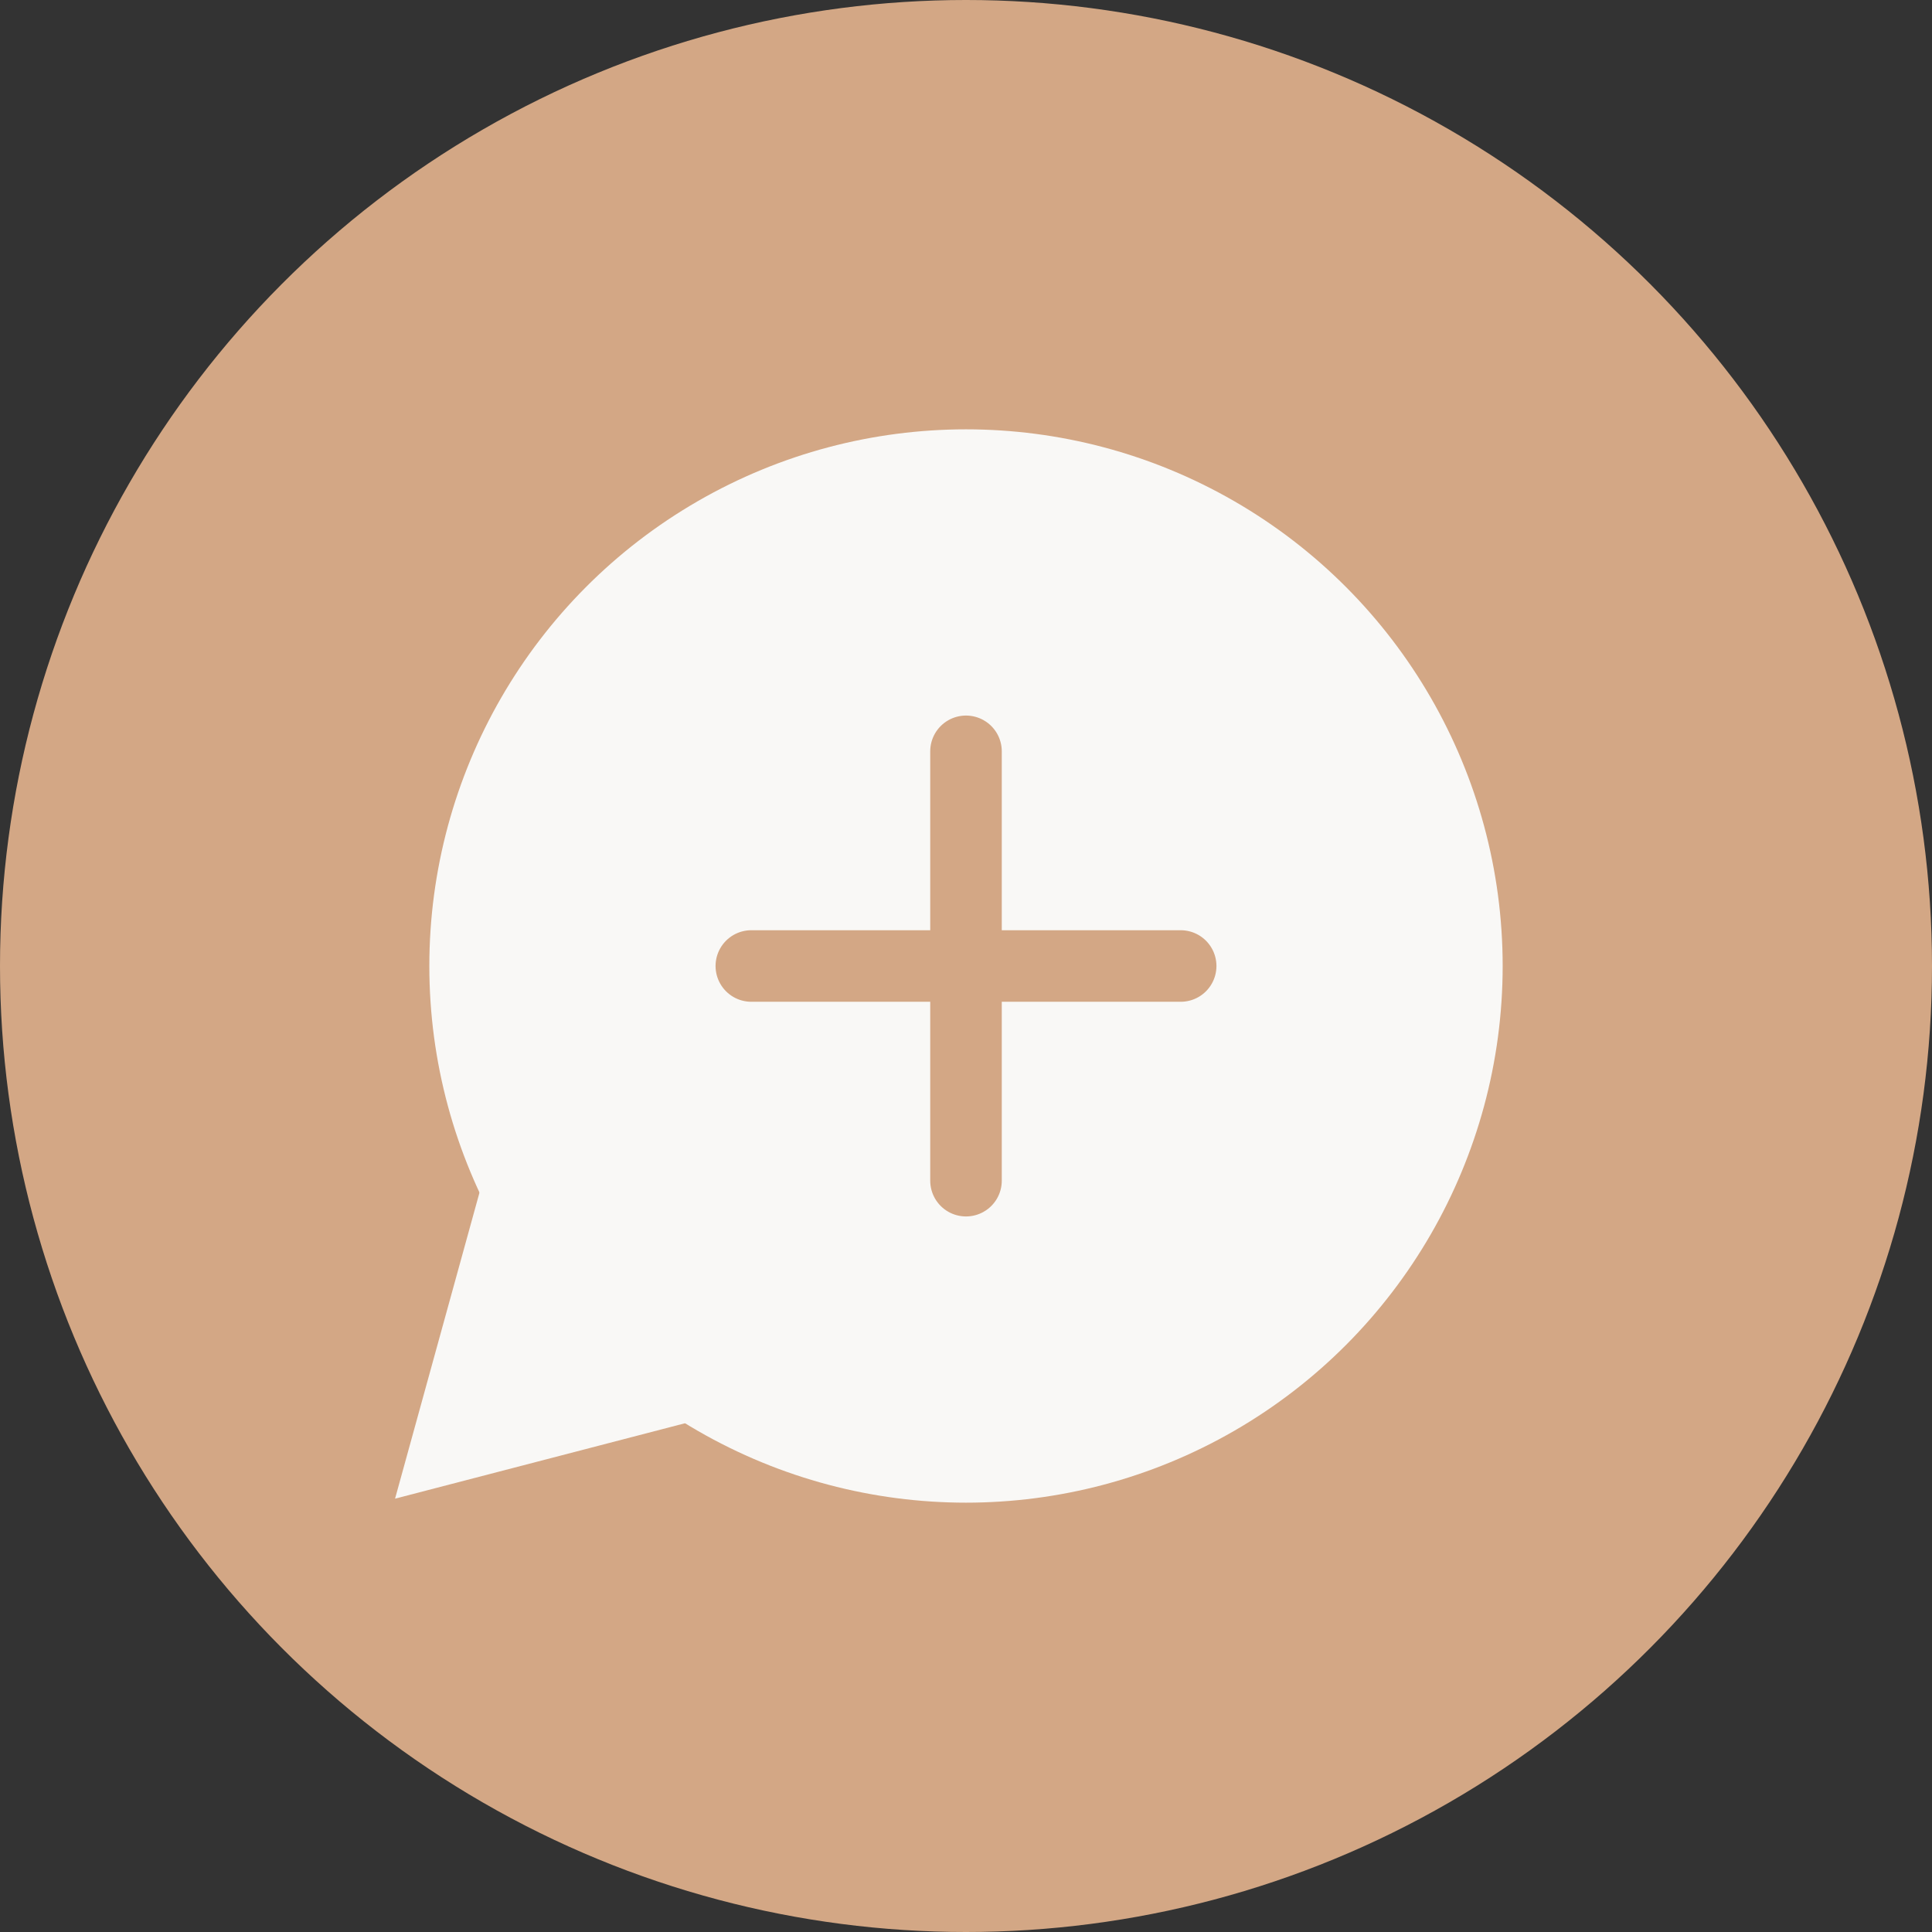
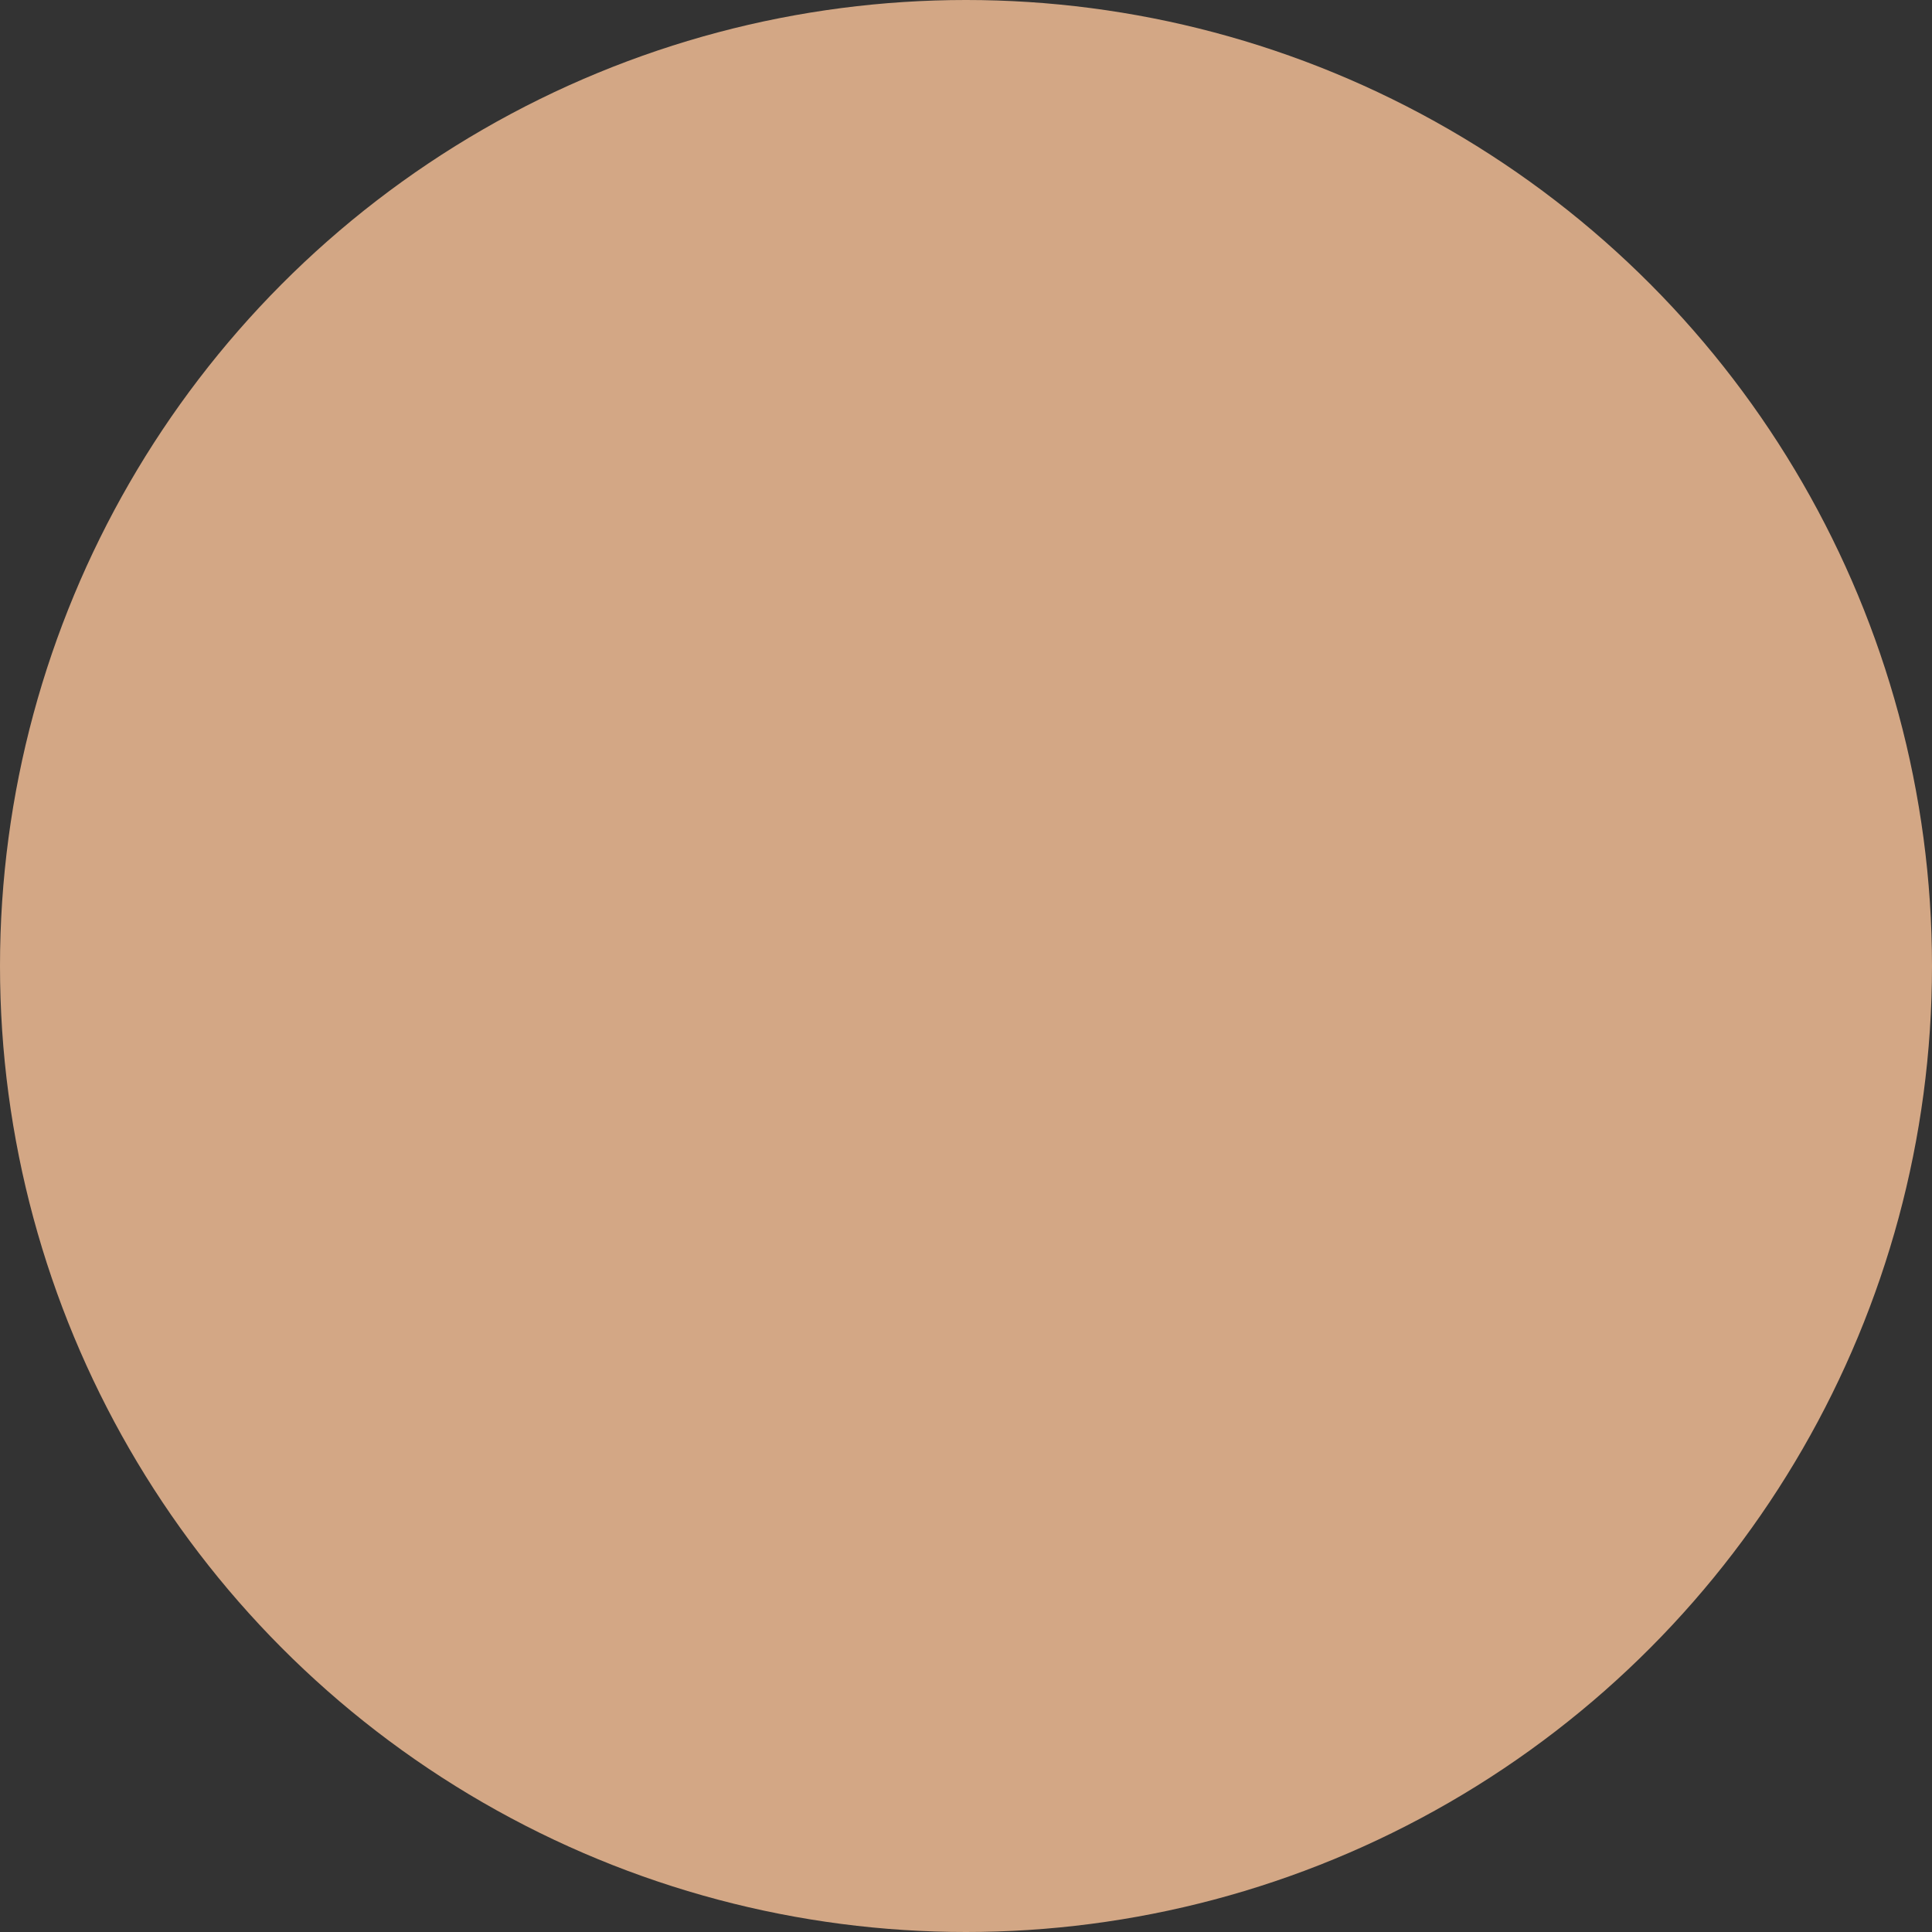
<svg xmlns="http://www.w3.org/2000/svg" class="icon icon-4" width="27" height="27" viewBox="0 0 27 27" fill="none">
  <rect x="0" y="0" width="27" height="27" fill="#333333" stroke="none" />
  <circle cx="13.5" cy="13.5" r="13.5" fill="#D3A785" />
-   <circle cx="13.5" cy="13.5" r="7.5" fill="#F9F8F6" />
-   <path d="M6.903 15.934L10.55 19.636L5.521 20.944L6.903 15.934Z" fill="#F9F8F6" />
  <line x1="13.5" y1="10.5" x2="13.5" y2="16.5" stroke="#D3A785" stroke-linecap="round" />
-   <line x1="10.5" y1="13.5" x2="16.5" y2="13.5" stroke="#D3A785" stroke-linecap="round" />
</svg>